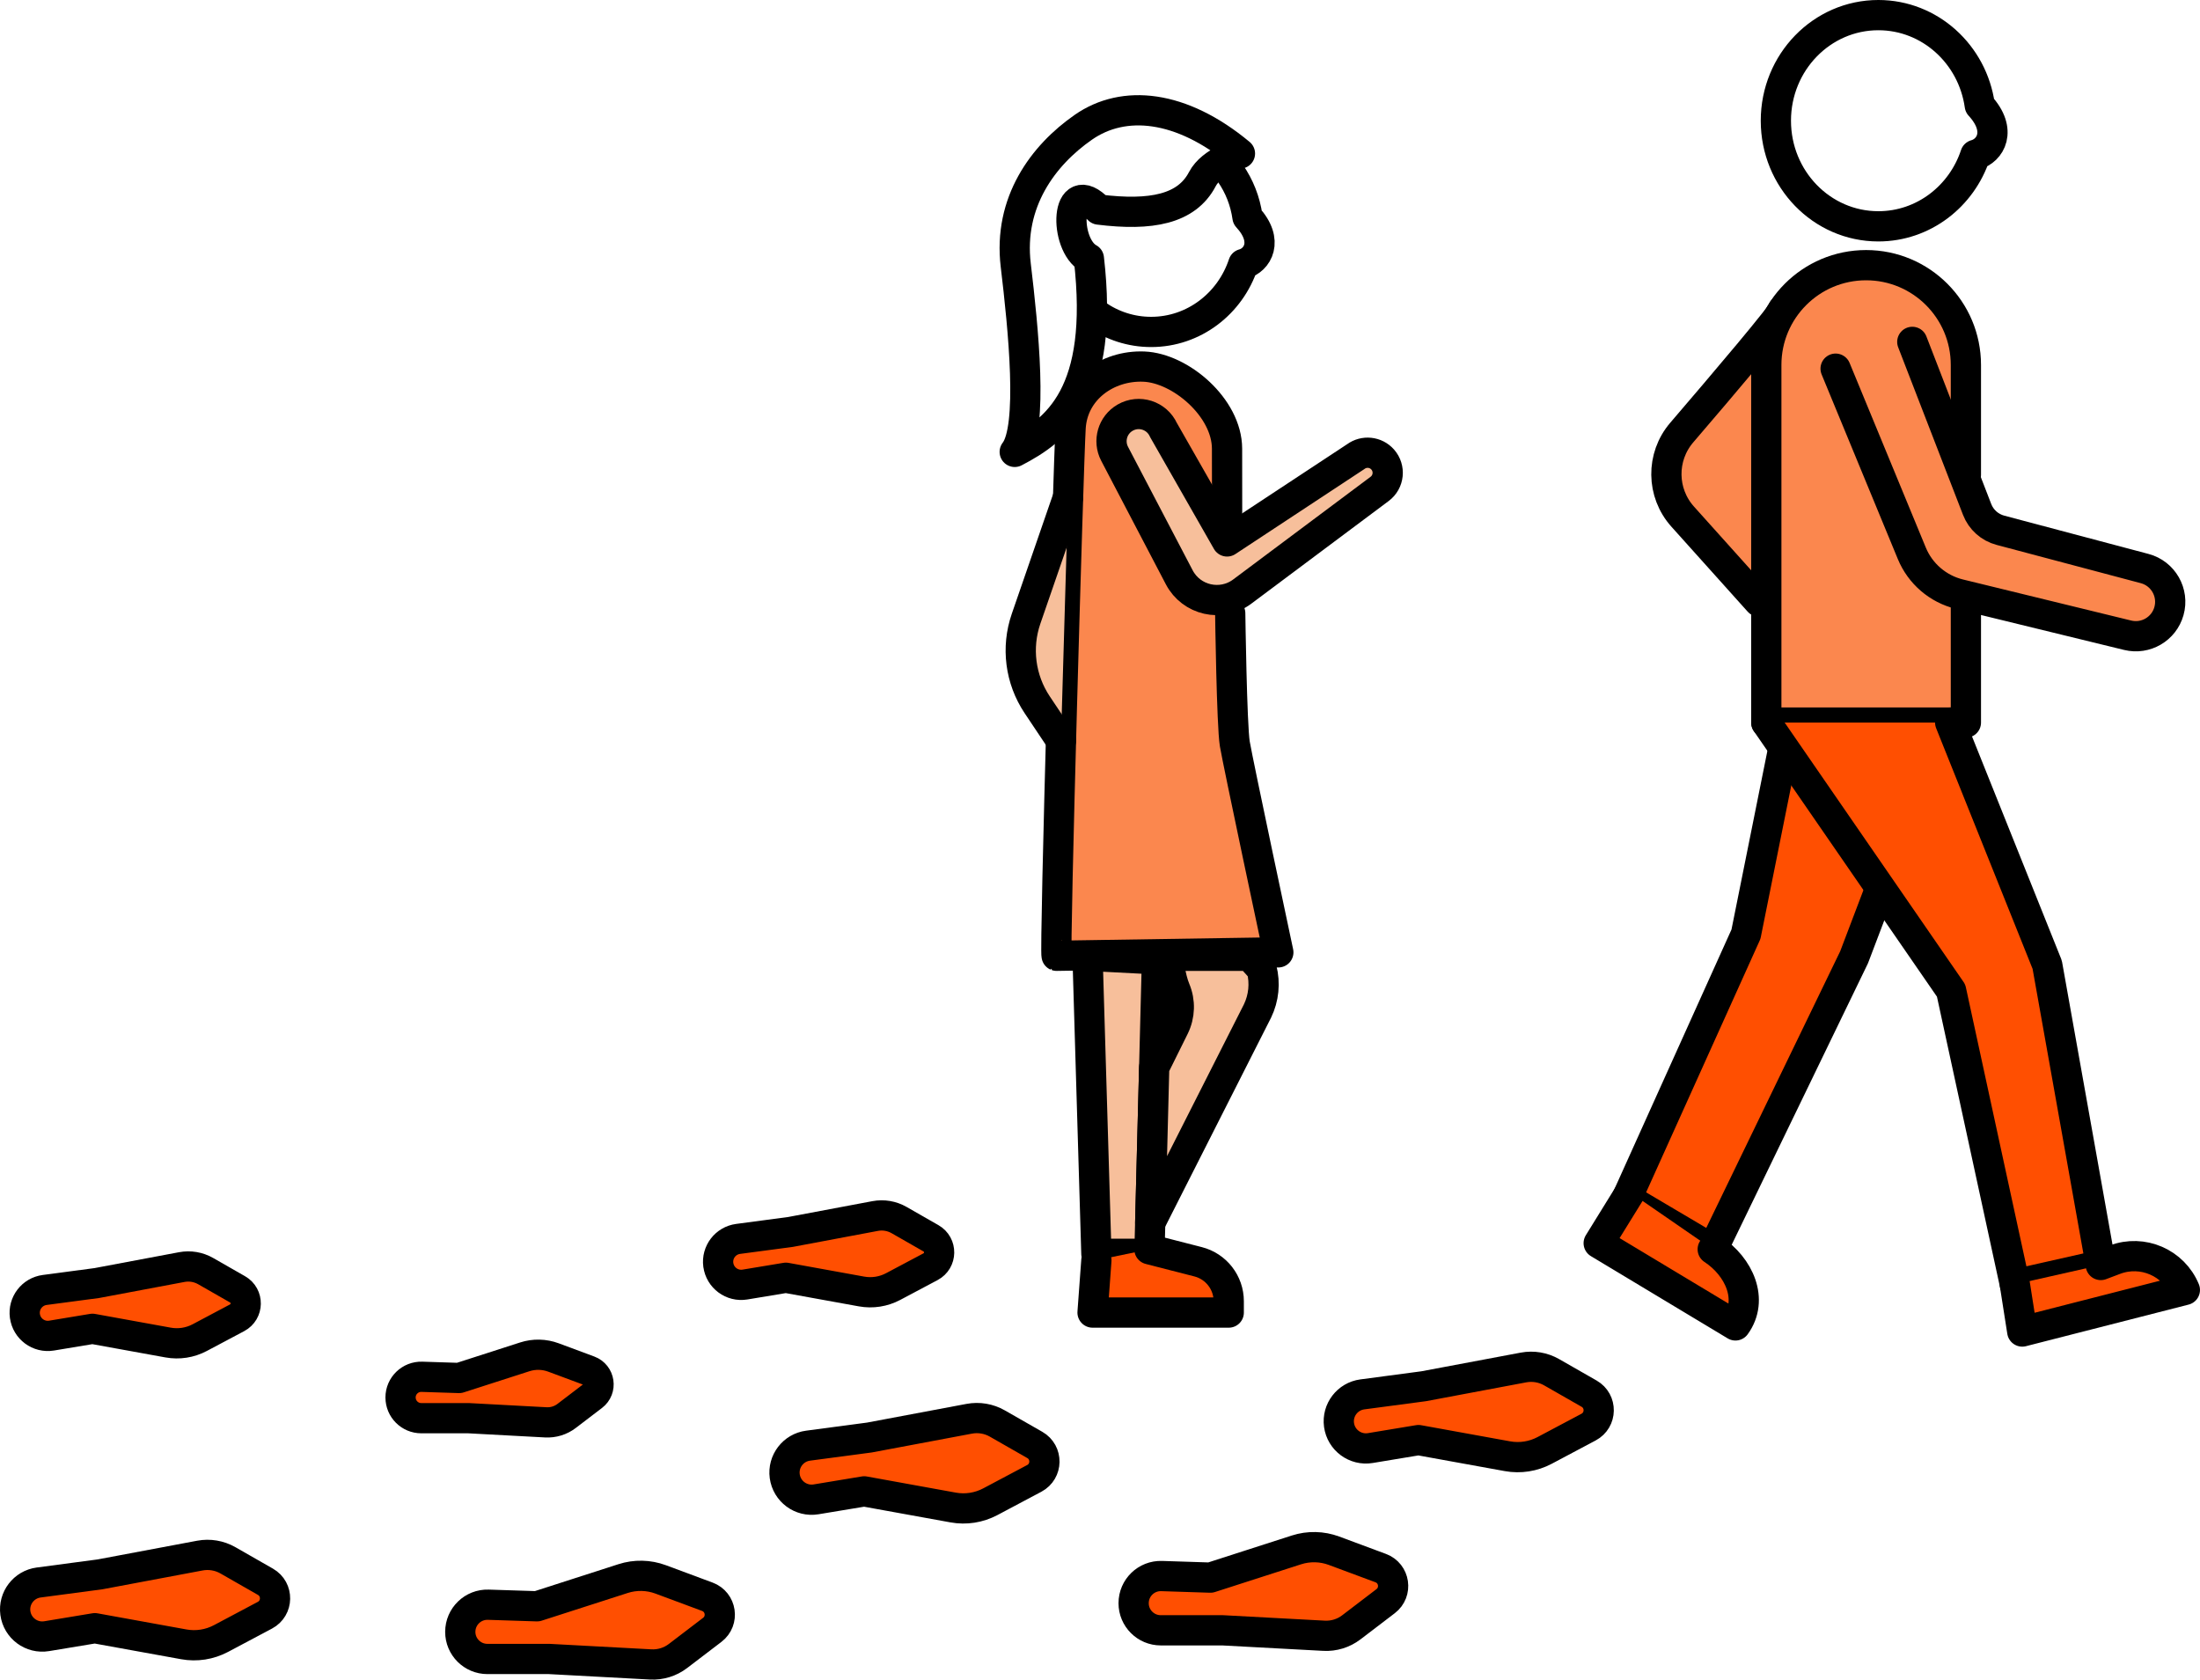
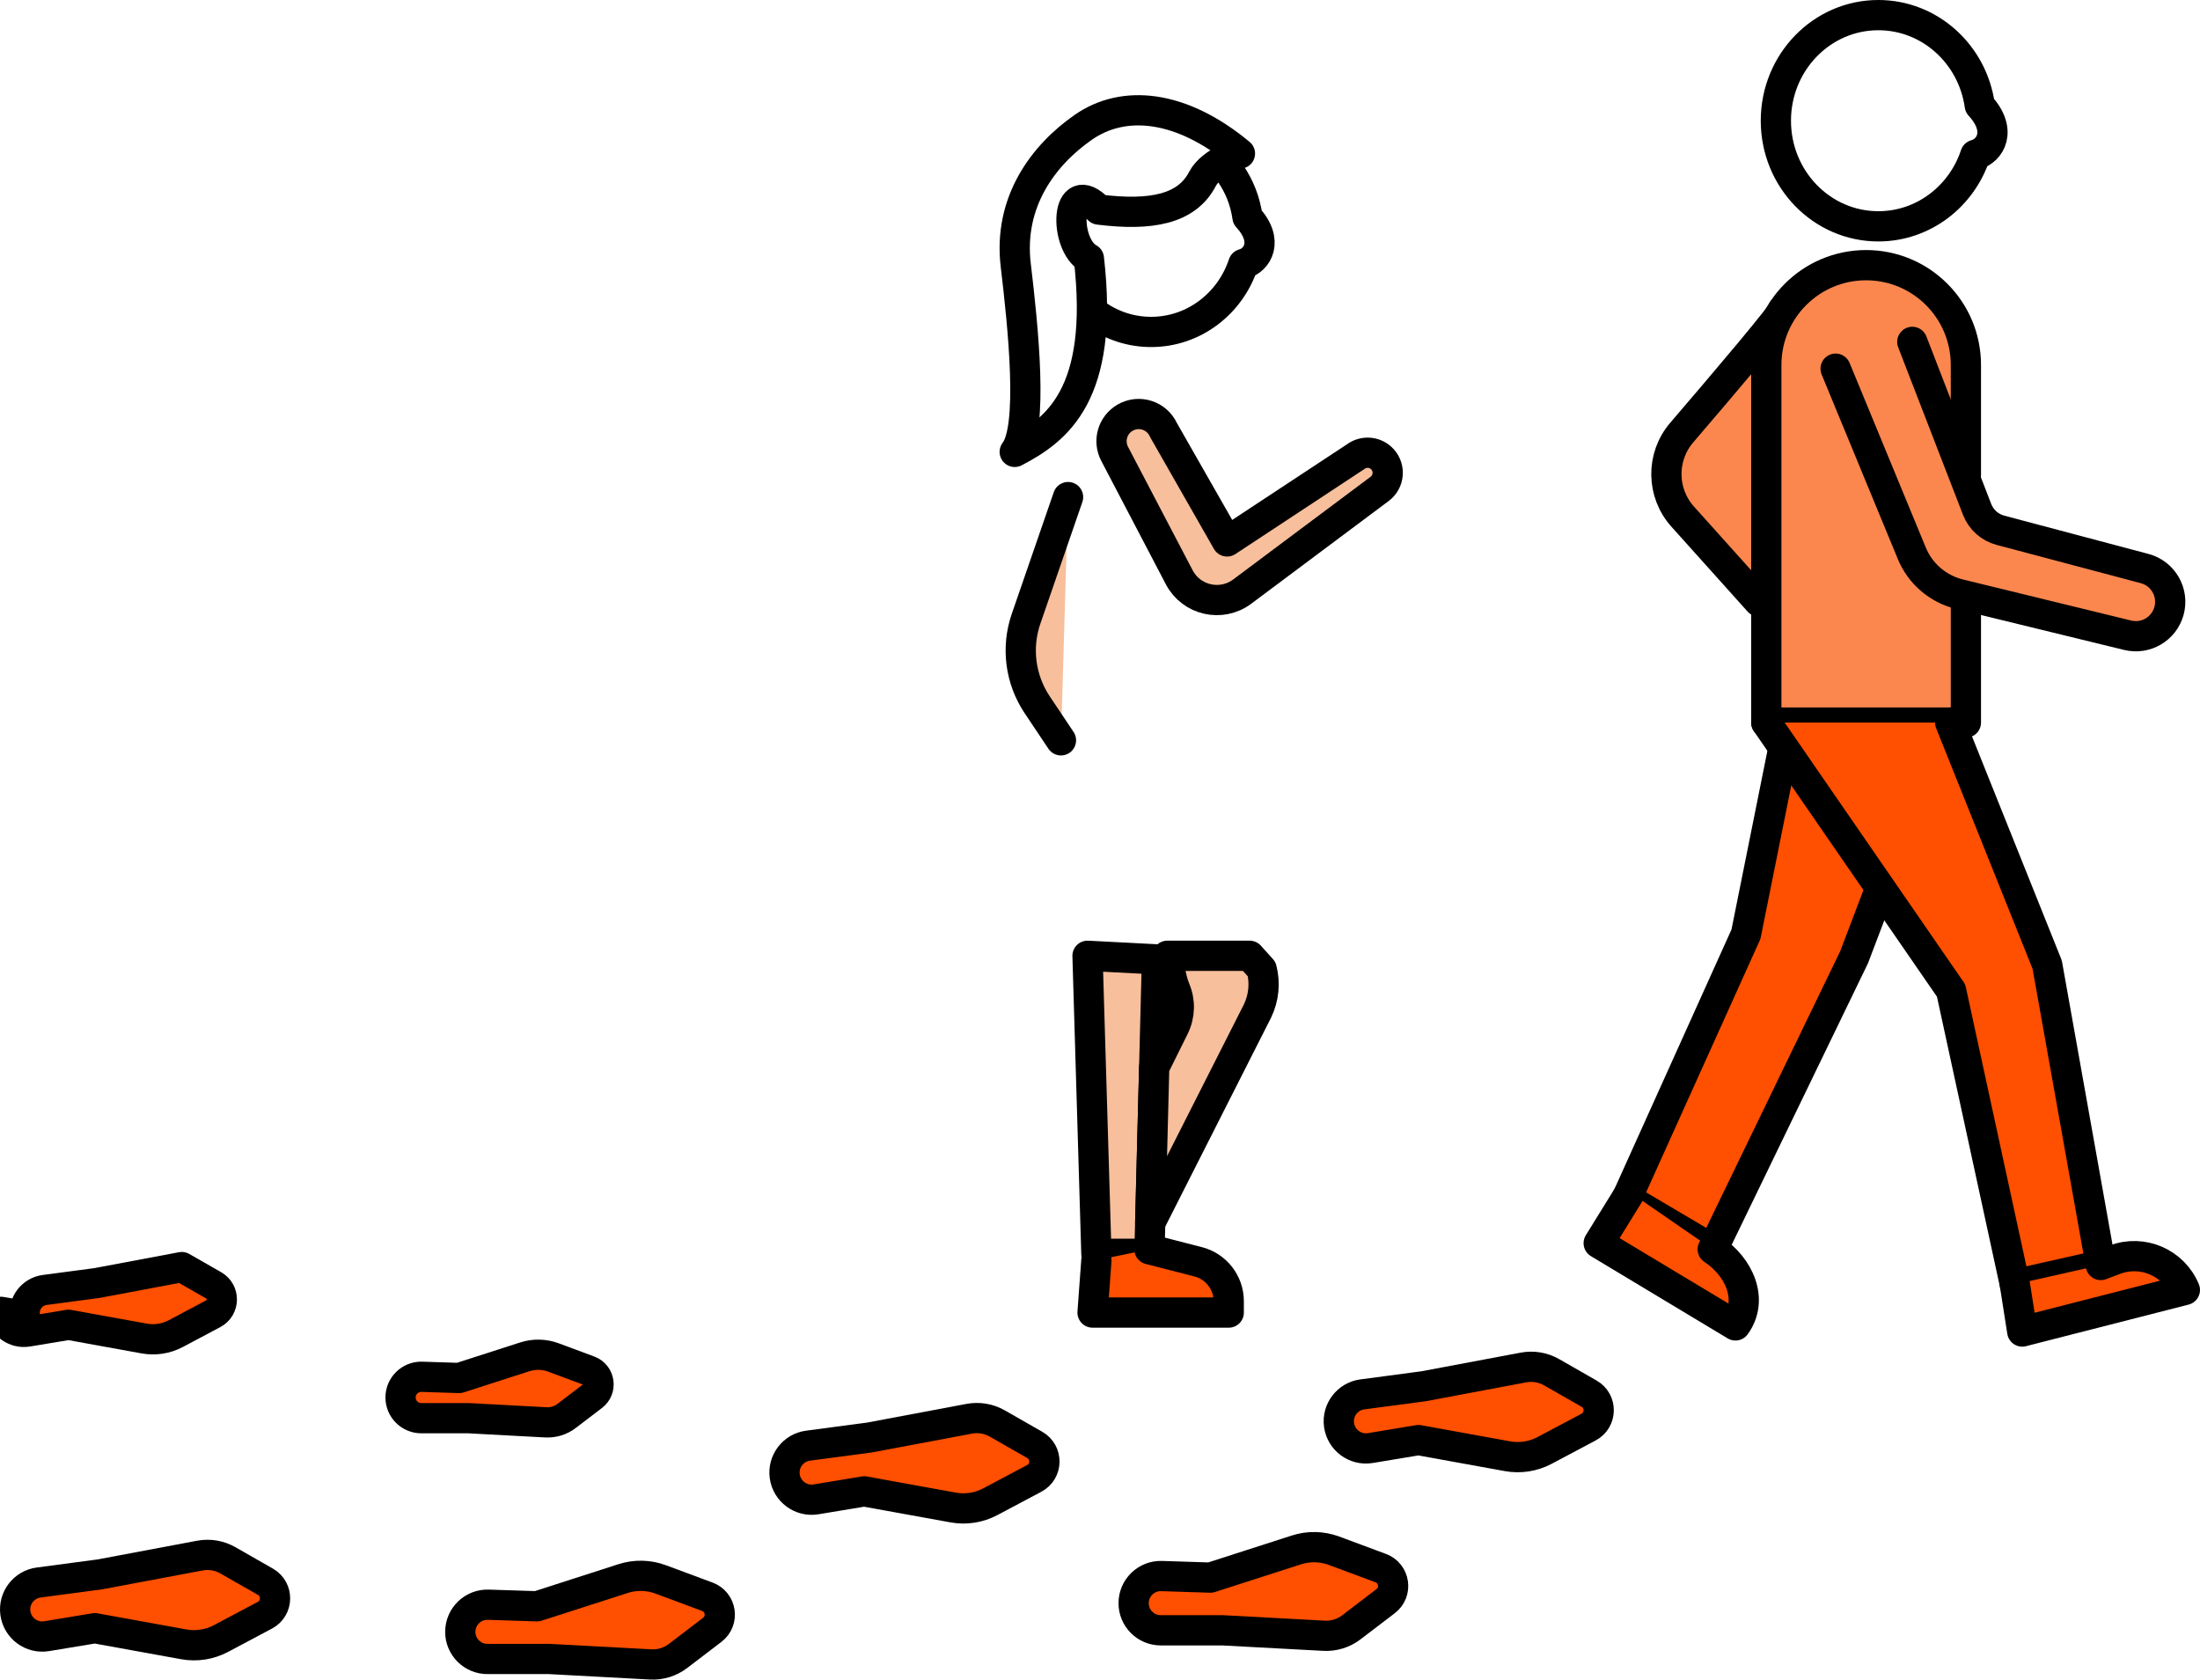
<svg xmlns="http://www.w3.org/2000/svg" id="_レイヤー_2" width="218.251" height="166.617" viewBox="0 0 218.251 166.617">
  <defs>
    <style>.cls-1{fill:none;}.cls-1,.cls-2,.cls-3,.cls-4{stroke:#000;stroke-linecap:round;stroke-linejoin:round;stroke-width:3px;}.cls-2{fill:#ff4f01;}.cls-3{fill:#fb874e;}.cls-4{fill:#f7bf9b;}</style>
  </defs>
  <g id="_レイヤー_1-2">
    <path class="cls-3" d="M176.848,30.777c.183.183-5.911,7.354-10.011,12.133-2.068,2.411-2.026,5.979.097,8.343l7.558,8.419" />
    <polyline class="cls-2" points="176.931 74.152 173.209 92.672 161.384 118.888 169.909 123.93 183.934 94.963 186.545 88.093" />
    <path class="cls-3" d="M195.026,59.098v12.582h-19.8v-35.475c0-5.468,4.432-9.9,9.9-9.9h0c5.468,0,9.9,4.432,9.9,9.9v10.908" />
    <polyline class="cls-2" points="175.226 71.68 193.559 98.263 199.884 127.413 208.409 125.488 203.093 95.697 193.468 71.68" />
    <path class="cls-3" d="M182.101,36.572l7.56,18.315c.837,2.028,2.592,3.535,4.723,4.055l16.69,4.074c1.786.436,3.597-.621,4.095-2.391h0c.517-1.834-.568-3.736-2.41-4.225l-14.311-3.798c-1.056-.28-1.914-1.049-2.308-2.068l-6.431-16.62" />
    <path class="cls-2" d="M199.884,127.413l.733,4.675,16.133-4.125h0c-1.124-2.709-4.195-4.038-6.939-3.004l-1.403.529" />
    <path class="cls-2" d="M161.715,118.281l-3.117,5.042,13.567,8.158h0c1.846-2.545.375-5.828-2.255-7.551" />
-     <path class="cls-3" d="M122.044,60.836s.152,11.136.455,12.955,4.318,20.682,4.318,20.682l-21.995.341c-.227-.076,1.162-48.599,1.389-52.386s3.636-6.212,7.273-6.061,8.232,4.07,8.245,8.134.002,9.209.002,9.209" />
    <polygon class="cls-4" points="114.028 124.381 108.767 124.381 107.888 94.814 114.776 95.171 114.028 124.381" />
    <path class="cls-4" d="M123.969,94.814l1.196,1.324c.356,1.39.209,2.861-.415,4.153l-10.643,21.015.395-15.424,1.975-3.983c.582-1.174.624-2.544.113-3.751-.505-1.194-.704-3.175-.784-3.334h8.162Z" />
    <path class="cls-2" d="M108.767,125.018l-.381,5.189h13.511s0-1.126,0-1.126c0-1.843-1.249-3.453-3.034-3.911l-4.834-1.24" />
    <path class="cls-4" d="M111.617,41.432h0c-1.252.723-1.711,2.304-1.041,3.585l6.412,12.251c1.201,2.295,4.17,2.969,6.245,1.419l13.636-10.191c.933-.697,1.071-2.044.298-2.915h0c-.684-.772-1.845-.893-2.674-.28l-12.762,8.409-6.31-11.056c-.658-1.451-2.424-2.018-3.803-1.222Z" />
    <path class="cls-4" d="M105.958,49.311l-4.166,12.067c-.987,2.859-.58,6.015,1.1,8.53l2.361,3.533" />
    <path class="cls-1" d="M195.968,15.355c-1.364,4.128-5.159,7.097-9.626,7.097-5.615,0-10.167-4.69-10.167-10.476s4.552-10.476,10.167-10.476c5.117,0,9.351,3.895,10.062,8.965,2.296,2.494,1.028,4.498-.436,4.89Z" />
    <path class="cls-1" d="M122.07,17.207c.87,1.258,1.463,2.734,1.687,4.333,2.182,2.369.977,4.273-.414,4.646-1.296,3.921-4.901,6.742-9.145,6.742-2,0-3.859-.627-5.4-1.7" />
    <path class="cls-1" d="M119.278,17.773c.937-1.793,3.731-2.542,3.731-2.542-5.833-4.849-11.529-5.391-15.529-2.611s-7.459,7.435-6.713,13.685,1.762,16.149-.102,18.522c4.17-2.17,8.917-5.696,7.357-19.189-2.509-1.356-2.373-8.34.983-4.848,5.187.644,8.713-.034,10.273-3.017Z" />
    <path class="cls-2" d="M112.461,159.035h0c0,1.487,1.205,2.692,2.692,2.692h6.137s10.062.541,10.062.541c.97.052,1.928-.243,2.701-.832l3.407-2.599c1.186-.905.91-2.762-.489-3.282l-4.626-1.72c-1.2-.446-2.515-.475-3.734-.083l-8.534,2.748-4.837-.156c-1.52-.049-2.778,1.17-2.778,2.69Z" />
    <path class="cls-2" d="M39.738,138.63h0c0,1.134.919,2.054,2.054,2.054h4.682s7.676.413,7.676.413c.74.04,1.471-.185,2.06-.635l2.6-1.983c.905-.69.694-2.107-.373-2.504l-3.529-1.312c-.916-.34-1.919-.363-2.849-.063l-6.511,2.097-3.691-.119c-1.16-.037-2.12.892-2.12,2.053Z" />
    <path class="cls-2" d="M45.662,161.879h0c0,1.487,1.205,2.692,2.692,2.692h6.137s10.062.541,10.062.541c.97.052,1.928-.243,2.701-.832l3.407-2.599c1.186-.905.91-2.762-.489-3.282l-4.626-1.72c-1.2-.446-2.515-.475-3.734-.083l-8.534,2.748-4.837-.156c-1.52-.049-2.778,1.17-2.778,2.69Z" />
    <path class="cls-2" d="M132.837,141.347h0c-.196-1.474.84-2.827,2.314-3.023l6.084-.808,9.903-1.861c.955-.18,1.943-.013,2.787.469l3.72,2.127c1.295.741,1.265,2.618-.052,3.318l-4.359,2.314c-1.131.6-2.431.803-3.691.574l-8.822-1.6-4.775.791c-1.5.249-2.908-.794-3.109-2.301Z" />
    <path class="cls-2" d="M77.849,146.434h0c-.196-1.474.84-2.827,2.314-3.023l6.084-.808,9.903-1.861c.955-.18,1.943-.013,2.787.469l3.72,2.127c1.295.741,1.265,2.618-.052,3.318l-4.359,2.314c-1.131.6-2.431.803-3.691.574l-8.822-1.6-4.775.791c-1.5.249-2.908-.794-3.109-2.301Z" />
    <path class="cls-2" d="M1.524,160.008h0c-.196-1.474.84-2.827,2.314-3.023l6.084-.808,9.903-1.861c.955-.18,1.943-.013,2.787.469l3.72,2.127c1.295.741,1.265,2.618-.052,3.318l-4.359,2.314c-1.131.6-2.431.803-3.691.574l-8.822-1.6-4.775.791c-1.5.249-2.908-.794-3.109-2.301Z" />
-     <path class="cls-2" d="M71.259,125.47h0c-.166-1.253.714-2.404,1.968-2.57l5.174-.687,8.421-1.583c.812-.153,1.652-.011,2.37.399l3.163,1.809c1.101.63,1.076,2.226-.044,2.821l-3.707,1.968c-.962.511-2.067.682-3.138.488l-7.502-1.361-4.06.673c-1.276.211-2.473-.675-2.643-1.957Z" />
-     <path class="cls-2" d="M2.469,130.535h0c-.166-1.253.714-2.404,1.968-2.57l5.174-.687,8.421-1.583c.812-.153,1.652-.011,2.37.399l3.163,1.809c1.101.63,1.076,2.226-.044,2.821l-3.707,1.968c-.962.511-2.067.682-3.138.488l-7.502-1.361-4.06.673c-1.276.211-2.473-.675-2.643-1.957Z" />
+     <path class="cls-2" d="M2.469,130.535h0c-.166-1.253.714-2.404,1.968-2.57l5.174-.687,8.421-1.583l3.163,1.809c1.101.63,1.076,2.226-.044,2.821l-3.707,1.968c-.962.511-2.067.682-3.138.488l-7.502-1.361-4.06.673c-1.276.211-2.473-.675-2.643-1.957Z" />
  </g>
</svg>